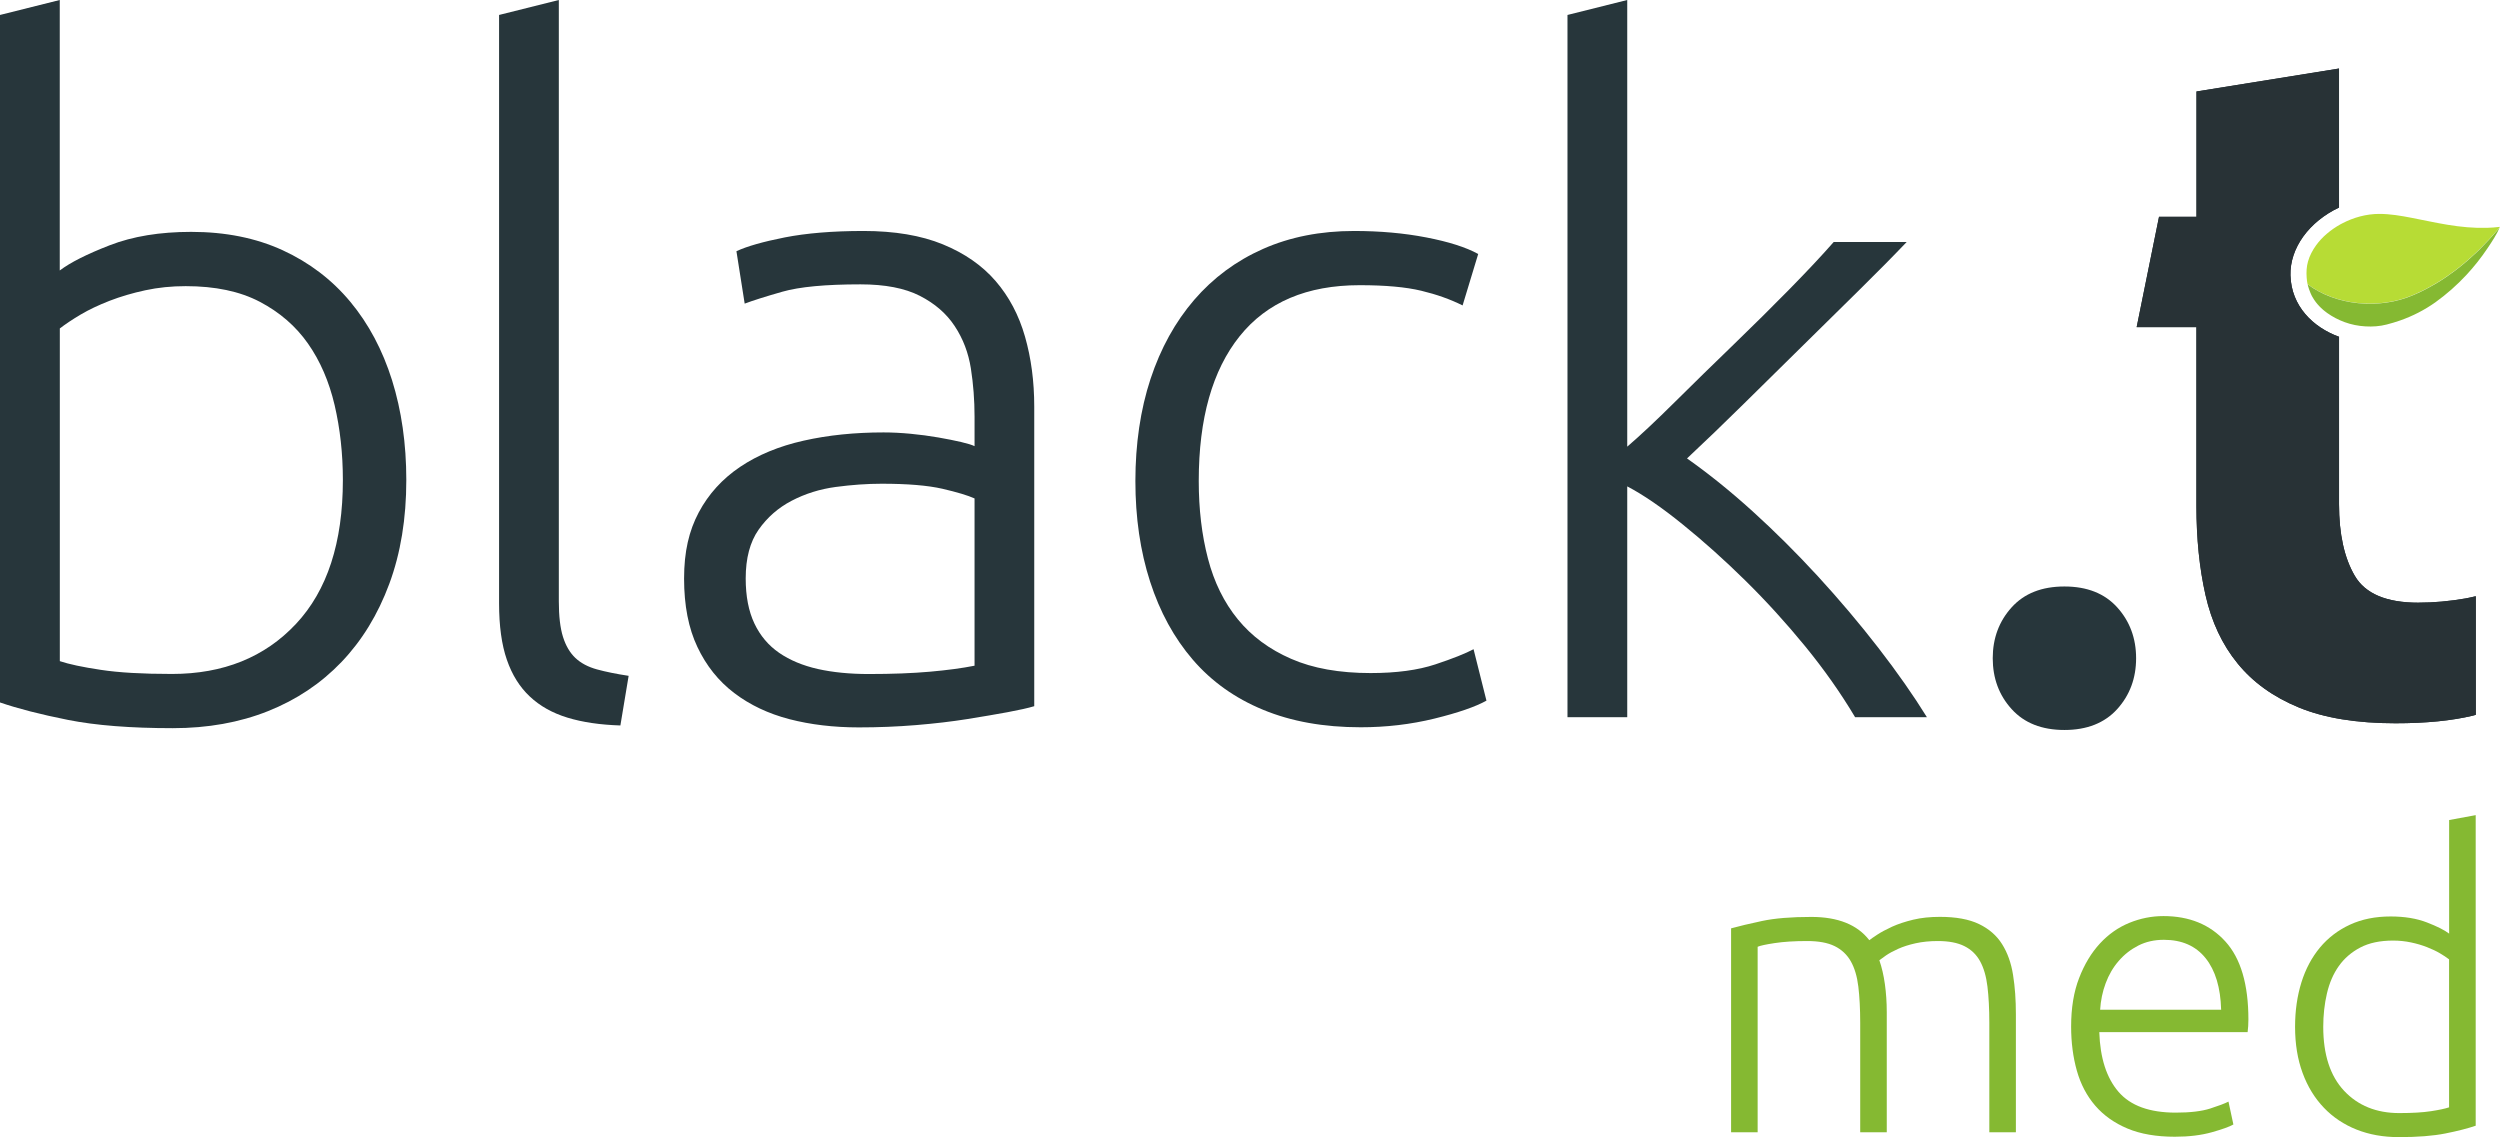
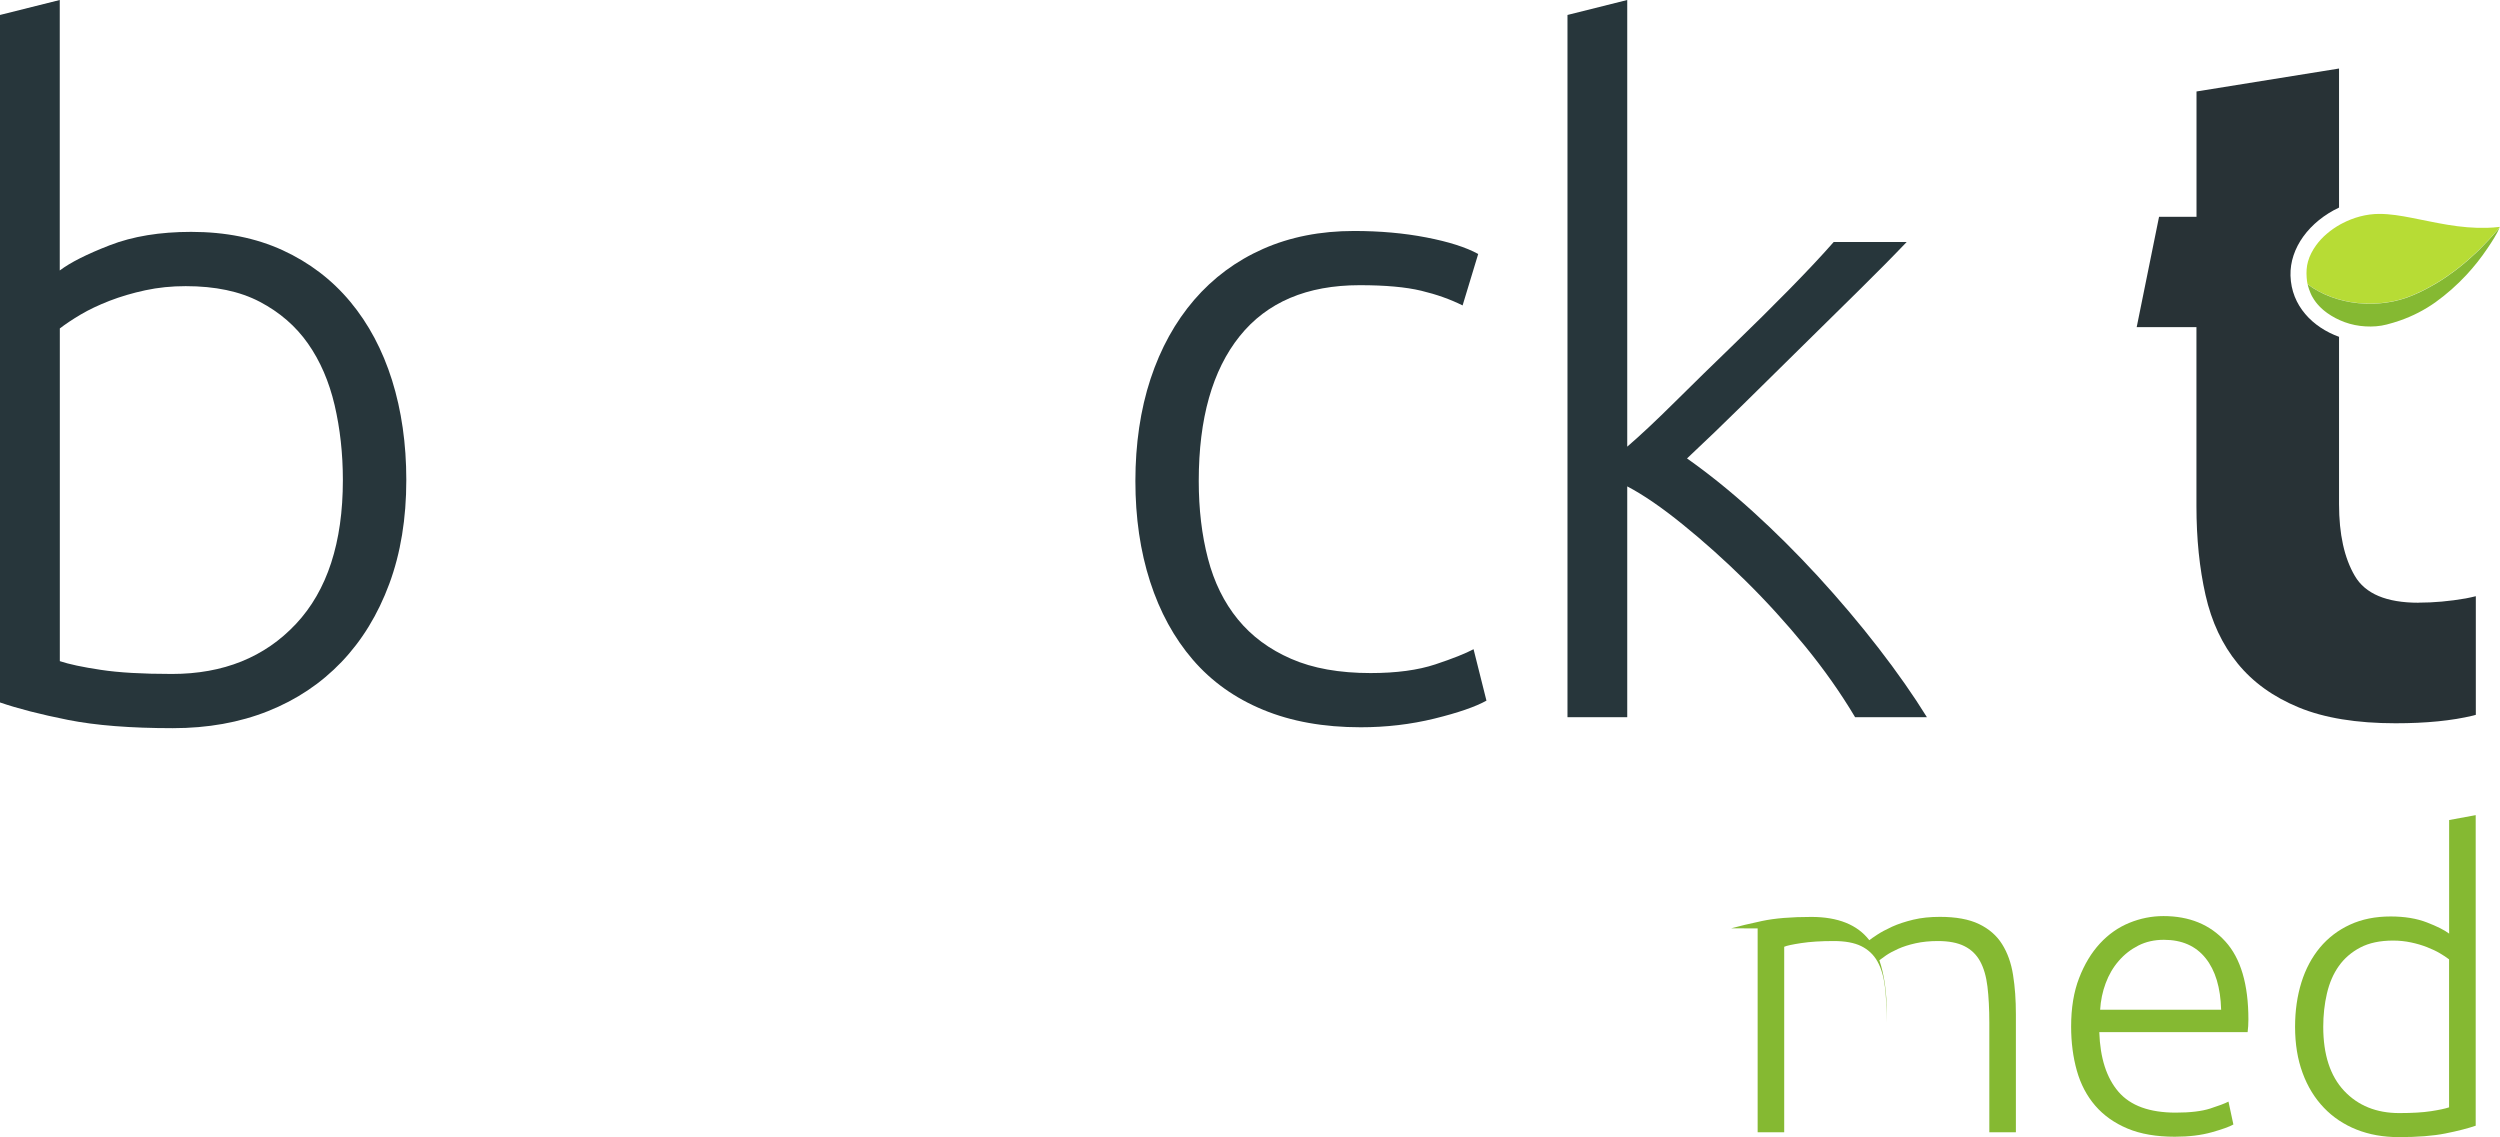
<svg xmlns="http://www.w3.org/2000/svg" id="Ebene_1" data-name="Ebene 1" viewBox="0 0 387.82 176.41">
  <defs>
    <style>
      .cls-1 {
        fill: #283236;
      }

      .cls-1, .cls-2, .cls-3, .cls-4, .cls-5 {
        stroke-width: 0px;
      }

      .cls-2 {
        fill: #85b932;
      }

      .cls-3 {
        fill: #b7dc35;
      }

      .cls-4 {
        fill: #7ead2e;
      }

      .cls-5 {
        fill: #27363b;
      }
    </style>
  </defs>
  <g>
    <path class="cls-3" d="m387.82,35.19c-.12.15-.25.3-.37.45-.02.02-.04.04-.05.06-.83.98-1.72,1.94-2.64,2.85-.18.18-.37.36-.55.54-.05.04-.09.09-.14.13-.41.39-.83.77-1.26,1.14-.14.12-.27.24-.41.35-.44.37-.89.74-1.35,1.09-.11.09-.22.17-.33.25-.03.03-.06.05-.09.06-.31.24-.62.46-.94.68-.12.08-.24.16-.35.24-.15.11-.31.21-.46.31-.3.2-.61.39-.93.58-.01,0-.02.01-.04.02-.11.07-.22.13-.33.19-.09.05-.18.1-.27.15-.12.07-.25.14-.37.21-.42.24-.85.46-1.28.67-.19.09-.38.19-.57.27,0,0,0,0-.01,0-.23.11-.46.21-.69.31-5.33,2.32-12.05,1.62-16.42-1.66-.07-.34-.12-.69-.14-1.04-.06-.83-.02-1.68.21-2.48.25-.89.7-1.74,1.24-2.49.48-.67,1.05-1.28,1.68-1.81.65-.56,1.37-1.05,2.12-1.47.07-.04.15-.08.23-.12,1.79-.94,3.77-1.49,5.79-1.49,1.69,0,3.37.29,5.02.61,1.86.36,3.72.77,5.59,1.08,2.02.33,4.06.53,6.11.47.66-.02,1.33-.07,1.99-.15Z" />
    <g>
      <path class="cls-2" d="m387.82,35.19c-.5,1.17-1.24,2.29-1.95,3.34-.98,1.46-2.08,2.85-3.28,4.14-1.45,1.56-3.07,2.99-4.8,4.23-1.68,1.19-3.53,2.14-5.48,2.82-.68.24-1.37.44-2.06.62-1.07.28-2.22.36-3.31.29-1.1-.06-2.2-.28-3.23-.66-.95-.35-1.86-.82-2.69-1.41-.13-.09-.26-.19-.38-.29-.09-.07-.17-.14-.26-.21-.11-.09-.22-.19-.32-.29-.08-.07-.15-.15-.23-.23-.21-.21-.4-.44-.58-.67-.19-.25-.37-.52-.53-.81,0,0,0,0,0,0-.03-.05-.05-.09-.08-.14-.03-.05-.06-.11-.08-.16-.05-.1-.1-.2-.14-.31-.09-.2-.16-.39-.23-.6-.04-.1-.06-.2-.09-.3-.01-.04-.02-.08-.04-.12-.03-.11-.05-.21-.08-.32,4.37,3.28,11.09,3.97,16.42,1.66.23-.1.46-.2.69-.31,0,0,0,0,.01,0,.19-.09.38-.18.57-.27.43-.21.86-.43,1.28-.67.12-.07.25-.14.37-.21.09-.05.18-.1.27-.15.11-.06.22-.13.33-.19.01,0,.02-.01.04-.02.31-.19.62-.38.93-.58.16-.1.31-.2.46-.31.12-.08.24-.16.35-.24.32-.22.63-.44.94-.68.03-.02.06-.04.09-.06.11-.08.22-.16.33-.25.46-.35.91-.72,1.35-1.09.14-.11.27-.23.41-.35.43-.37.85-.75,1.26-1.14.05-.04.09-.09.14-.13.19-.18.37-.36.55-.54.92-.91,1.8-1.87,2.64-2.85.02-.02.03-.04.05-.06.13-.15.25-.3.37-.45Z" />
-       <path class="cls-4" d="m358.72,46.05s-.03-.05-.04-.08c-.01-.02-.02-.04-.03-.06.02.05.05.09.08.14Z" />
    </g>
-     <path class="cls-1" d="m355.31,42.75c-.12-4.3,2.92-8.38,7.53-10.56V10.63l-22.11,3.56v19.44h-5.81l-3.38,16.68-.09.44h9.27v27.76c0,5.04.47,9.65,1.41,13.8.94,4.16,2.6,7.7,4.98,10.61,2.37,2.92,5.54,5.2,9.5,6.83,3.95,1.63,8.96,2.45,14.99,2.45,4.75,0,8.76-.4,12.03-1.19.15-.04.28-.09.43-.12v-18.4c-.52.11-1,.25-1.55.34-2.52.44-4.97.66-7.34.66-4.95,0-8.24-1.38-9.87-4.16-1.63-2.77-2.45-6.48-2.45-11.13v-25.96c-4.08-1.48-7.4-4.8-7.53-9.49Z" />
    <path class="cls-1" d="m375.17,93.5c-4.95,0-8.25-1.38-9.87-4.16-1.63-2.77-2.45-6.48-2.45-11.13v-25.96c-4.08-1.48-7.4-4.8-7.53-9.49-.12-4.3,2.92-8.38,7.53-10.56V10.63l-22.11,3.56v19.44h-5.81l-3.38,16.68-.09.44h9.27v27.76c0,5.04.47,9.65,1.41,13.8.94,4.16,2.6,7.7,4.98,10.61,2.37,2.92,5.54,5.2,9.5,6.83,3.95,1.63,8.96,2.45,14.99,2.45,4.75,0,8.76-.4,12.03-1.19.15-.04.28-.09.43-.12v-18.4c-.52.11-1,.25-1.55.34-2.52.44-4.97.66-7.34.66Z" />
    <path class="cls-5" d="m9.27,41.96c1.62-1.23,4.21-2.54,7.77-3.92,3.56-1.38,7.77-2.07,12.62-2.07,5.32,0,10.05.95,14.19,2.85,4.13,1.9,7.63,4.56,10.48,7.98,2.85,3.42,5.01,7.49,6.49,12.19,1.47,4.71,2.21,9.86,2.21,15.47,0,5.99-.88,11.36-2.64,16.11-1.76,4.75-4.23,8.79-7.41,12.12-3.19,3.33-6.99,5.87-11.41,7.63-4.42,1.76-9.34,2.64-14.76,2.64-6.56,0-11.98-.43-16.25-1.28S2.76,109.92,0,108.97V2.32L9.27,0v41.96Zm0,60.6c1.43.48,3.54.93,6.35,1.35,2.8.43,6.49.64,11.05.64,7.98,0,14.4-2.59,19.25-7.77,4.85-5.18,7.27-12.62,7.27-22.31,0-4.09-.43-7.96-1.28-11.62-.86-3.66-2.23-6.84-4.13-9.55-1.9-2.71-4.4-4.87-7.49-6.49-3.09-1.62-6.92-2.42-11.48-2.42-2.19,0-4.28.21-6.27.64-2,.43-3.85.98-5.56,1.64-1.71.67-3.21,1.38-4.49,2.14-1.28.76-2.35,1.48-3.21,2.14v51.62Z" />
-     <path class="cls-5" d="m96.24,112.54c-3.14-.1-5.87-.5-8.2-1.21-2.33-.71-4.28-1.8-5.85-3.28-1.57-1.47-2.76-3.37-3.56-5.7-.81-2.33-1.21-5.25-1.21-8.77V2.32l9.27-2.32v93.29c0,2.28.21,4.11.64,5.49.43,1.38,1.07,2.47,1.92,3.28.86.81,1.97,1.4,3.35,1.78,1.38.38,3.02.71,4.92,1l-1.28,7.7Z" />
-     <path class="cls-5" d="m133.92,35.83c4.85,0,8.96.69,12.33,2.07,3.37,1.38,6.11,3.28,8.2,5.7,2.09,2.42,3.61,5.3,4.56,8.63.95,3.33,1.43,6.94,1.43,10.84v46.48c-.95.29-2.33.59-4.13.93-1.81.33-3.9.69-6.27,1.07-2.38.38-5.02.69-7.91.93-2.9.24-5.87.36-8.91.36-3.9,0-7.49-.43-10.77-1.28-3.28-.86-6.13-2.21-8.56-4.06s-4.33-4.23-5.7-7.13c-1.38-2.9-2.07-6.44-2.07-10.62s.76-7.41,2.28-10.27c1.52-2.85,3.66-5.2,6.42-7.06,2.76-1.85,6.04-3.21,9.84-4.06,3.8-.86,7.94-1.28,12.4-1.28,1.33,0,2.73.07,4.21.21,1.47.14,2.9.33,4.28.57,1.38.24,2.57.48,3.56.71,1,.24,1.69.45,2.07.64v-4.56c0-2.57-.19-5.06-.57-7.49-.38-2.42-1.21-4.61-2.5-6.56-1.28-1.95-3.09-3.52-5.42-4.71-2.33-1.19-5.4-1.78-9.2-1.78-5.42,0-9.46.38-12.12,1.14-2.66.76-4.61,1.38-5.85,1.85l-1.28-8.13c1.62-.76,4.11-1.47,7.49-2.14,3.37-.66,7.44-1,12.19-1Zm.86,68.73c3.61,0,6.77-.12,9.48-.36,2.71-.24,5.01-.55,6.92-.93v-25.95c-1.05-.47-2.71-.97-4.99-1.5-2.28-.52-5.42-.78-9.41-.78-2.28,0-4.66.17-7.13.5-2.47.33-4.75,1.05-6.84,2.14-2.09,1.09-3.8,2.59-5.13,4.49-1.33,1.9-2,4.42-2,7.56,0,2.76.45,5.09,1.35,6.99.9,1.9,2.19,3.42,3.85,4.56,1.66,1.14,3.66,1.97,5.99,2.5,2.33.52,4.97.78,7.91.78Z" />
    <path class="cls-5" d="m211.06,112.82c-5.7,0-10.74-.9-15.11-2.71-4.37-1.8-8.01-4.4-10.91-7.77-2.9-3.37-5.11-7.41-6.63-12.12-1.52-4.71-2.28-9.91-2.28-15.61s.78-11.07,2.35-15.83c1.57-4.75,3.83-8.84,6.77-12.26,2.95-3.42,6.51-6.06,10.69-7.91,4.18-1.85,8.89-2.78,14.12-2.78,3.99,0,7.72.33,11.19,1,3.47.67,6.15,1.52,8.06,2.57l-2.42,7.98c-1.9-.95-4.04-1.71-6.42-2.28-2.38-.57-5.56-.86-9.55-.86-8.18,0-14.38,2.64-18.61,7.91-4.23,5.28-6.35,12.76-6.35,22.46,0,4.37.47,8.39,1.43,12.05.95,3.66,2.5,6.8,4.63,9.41,2.14,2.62,4.89,4.66,8.27,6.13,3.37,1.48,7.49,2.21,12.33,2.21,3.99,0,7.34-.45,10.05-1.35,2.71-.9,4.68-1.69,5.92-2.35l2,7.98c-1.71.95-4.4,1.88-8.06,2.78-3.66.9-7.49,1.35-11.48,1.35Z" />
    <path class="cls-5" d="m261.71,71.12c3.36,2.37,6.75,5.1,10.17,8.2,3.42,3.1,6.8,6.46,10.12,10.07,3.32,3.62,6.46,7.33,9.4,11.13,2.94,3.8,5.44,7.38,7.52,10.74h-11.14c-2.23-3.75-4.82-7.42-7.77-11.03-2.95-3.6-6.04-7-9.27-10.18-3.23-3.18-6.47-6.08-9.71-8.7-3.23-2.62-6.1-4.59-8.6-5.9v35.81h-9.27V2.32l9.27-2.32v69.29c1.98-1.7,4.45-4.01,7.41-6.95,2.96-2.93,5.97-5.88,9.05-8.85,3.07-2.97,5.97-5.84,8.7-8.62,2.73-2.78,5.02-5.22,6.87-7.33h11.32c-2.18,2.29-4.69,4.82-7.51,7.6-2.82,2.78-5.77,5.69-8.83,8.7s-6.08,5.99-9.05,8.92-5.86,5.71-8.69,8.36Z" />
-     <path class="cls-5" d="m331.37,102.11c0,3.1-.98,5.73-2.93,7.89-1.96,2.16-4.69,3.24-8.19,3.24s-6.24-1.08-8.19-3.24c-1.96-2.16-2.93-4.79-2.93-7.89s.98-5.73,2.93-7.89c1.95-2.16,4.68-3.24,8.19-3.24s6.24,1.08,8.19,3.24c1.95,2.16,2.93,4.79,2.93,7.89Z" />
  </g>
  <g>
-     <path class="cls-2" d="m268.55,144.01c1.23-.34,2.82-.72,4.79-1.14,1.97-.42,4.51-.63,7.64-.63,4.14,0,7.14,1.2,9,3.61.21-.17.62-.45,1.24-.86.61-.4,1.38-.81,2.31-1.24.93-.42,2.02-.78,3.26-1.08,1.25-.3,2.63-.44,4.15-.44,2.49,0,4.51.37,6.05,1.11,1.54.74,2.74,1.77,3.58,3.11.84,1.33,1.42,2.93,1.71,4.79.3,1.86.44,3.89.44,6.09v18.32h-4.12v-16.99c0-2.16-.1-4.03-.29-5.61-.19-1.58-.57-2.89-1.14-3.93-.57-1.04-1.38-1.82-2.44-2.35-1.06-.53-2.43-.79-4.12-.79-1.27,0-2.42.12-3.46.35-1.04.23-1.93.52-2.69.86-.76.34-1.38.68-1.87,1.01-.49.34-.83.59-1.05.76.38,1.1.67,2.34.86,3.71.19,1.37.29,2.82.29,4.34v18.64h-4.12v-16.99c0-2.16-.1-4.03-.29-5.61-.19-1.58-.58-2.89-1.17-3.93-.59-1.04-1.43-1.82-2.5-2.35-1.08-.53-2.5-.79-4.28-.79-1.99,0-3.67.11-5.04.32-1.37.21-2.25.4-2.63.57v28.78h-4.12v-31.63Z" />
+     <path class="cls-2" d="m268.55,144.01c1.23-.34,2.82-.72,4.79-1.14,1.97-.42,4.51-.63,7.64-.63,4.14,0,7.14,1.2,9,3.61.21-.17.62-.45,1.24-.86.61-.4,1.38-.81,2.31-1.24.93-.42,2.02-.78,3.26-1.08,1.25-.3,2.63-.44,4.15-.44,2.49,0,4.51.37,6.05,1.11,1.54.74,2.74,1.77,3.58,3.11.84,1.33,1.42,2.93,1.71,4.79.3,1.86.44,3.89.44,6.09v18.32h-4.12v-16.99c0-2.16-.1-4.03-.29-5.61-.19-1.58-.57-2.89-1.14-3.93-.57-1.04-1.38-1.82-2.44-2.35-1.06-.53-2.43-.79-4.12-.79-1.27,0-2.42.12-3.46.35-1.04.23-1.93.52-2.69.86-.76.34-1.38.68-1.87,1.01-.49.34-.83.59-1.05.76.38,1.1.67,2.34.86,3.71.19,1.37.29,2.82.29,4.34v18.64v-16.99c0-2.16-.1-4.03-.29-5.61-.19-1.58-.58-2.89-1.17-3.93-.59-1.04-1.43-1.82-2.5-2.35-1.08-.53-2.5-.79-4.28-.79-1.99,0-3.67.11-5.04.32-1.37.21-2.25.4-2.63.57v28.78h-4.12v-31.63Z" />
    <path class="cls-2" d="m321.29,159.23c0-2.87.41-5.38,1.24-7.51.82-2.13,1.9-3.92,3.23-5.36,1.33-1.44,2.85-2.5,4.56-3.2,1.71-.7,3.48-1.05,5.29-1.05,4.01,0,7.22,1.31,9.6,3.93,2.39,2.62,3.58,6.66,3.58,12.11,0,.34-.01.68-.03,1.01-.02.34-.05.66-.09.95h-23.01c.13,4.02,1.12,7.1,2.98,9.26,1.86,2.16,4.82,3.23,8.88,3.23,2.24,0,4.01-.21,5.33-.63,1.31-.42,2.26-.78,2.85-1.08l.76,3.55c-.59.34-1.7.74-3.33,1.2-1.63.46-3.54.7-5.74.7-2.87,0-5.33-.42-7.35-1.27-2.03-.85-3.7-2.03-5.01-3.55-1.31-1.52-2.26-3.33-2.85-5.42-.59-2.09-.89-4.38-.89-6.88Zm23.27-2.6c-.09-3.42-.89-6.09-2.41-7.99s-3.68-2.85-6.47-2.85c-1.48,0-2.8.3-3.96.89-1.16.59-2.18,1.38-3.04,2.38-.87.99-1.54,2.15-2.03,3.46-.49,1.31-.77,2.68-.86,4.12h18.77Z" />
    <path class="cls-2" d="m384.05,174.63c-1.23.42-2.79.82-4.69,1.2-1.9.38-4.31.57-7.23.57-2.41,0-4.6-.39-6.56-1.17s-3.66-1.91-5.07-3.39c-1.42-1.48-2.52-3.27-3.3-5.39-.78-2.11-1.17-4.5-1.17-7.16,0-2.49.33-4.79.98-6.88.65-2.09,1.62-3.9,2.88-5.42,1.27-1.52,2.82-2.7,4.66-3.55,1.84-.85,3.94-1.27,6.31-1.27,2.16,0,4.03.31,5.61.92,1.58.61,2.74,1.19,3.46,1.74v-17.62l4.12-.76v48.18Zm-4.12-25.8c-.38-.3-.86-.61-1.43-.95-.57-.34-1.24-.65-2-.95-.76-.3-1.58-.54-2.47-.73-.89-.19-1.82-.29-2.79-.29-2.03,0-3.73.36-5.1,1.08-1.37.72-2.48,1.68-3.33,2.88-.85,1.2-1.46,2.62-1.84,4.25-.38,1.63-.57,3.35-.57,5.17,0,4.31,1.08,7.62,3.23,9.92,2.16,2.3,5.01,3.46,8.56,3.46,2.03,0,3.67-.1,4.91-.29,1.25-.19,2.19-.39,2.82-.6v-22.95Z" />
  </g>
</svg>